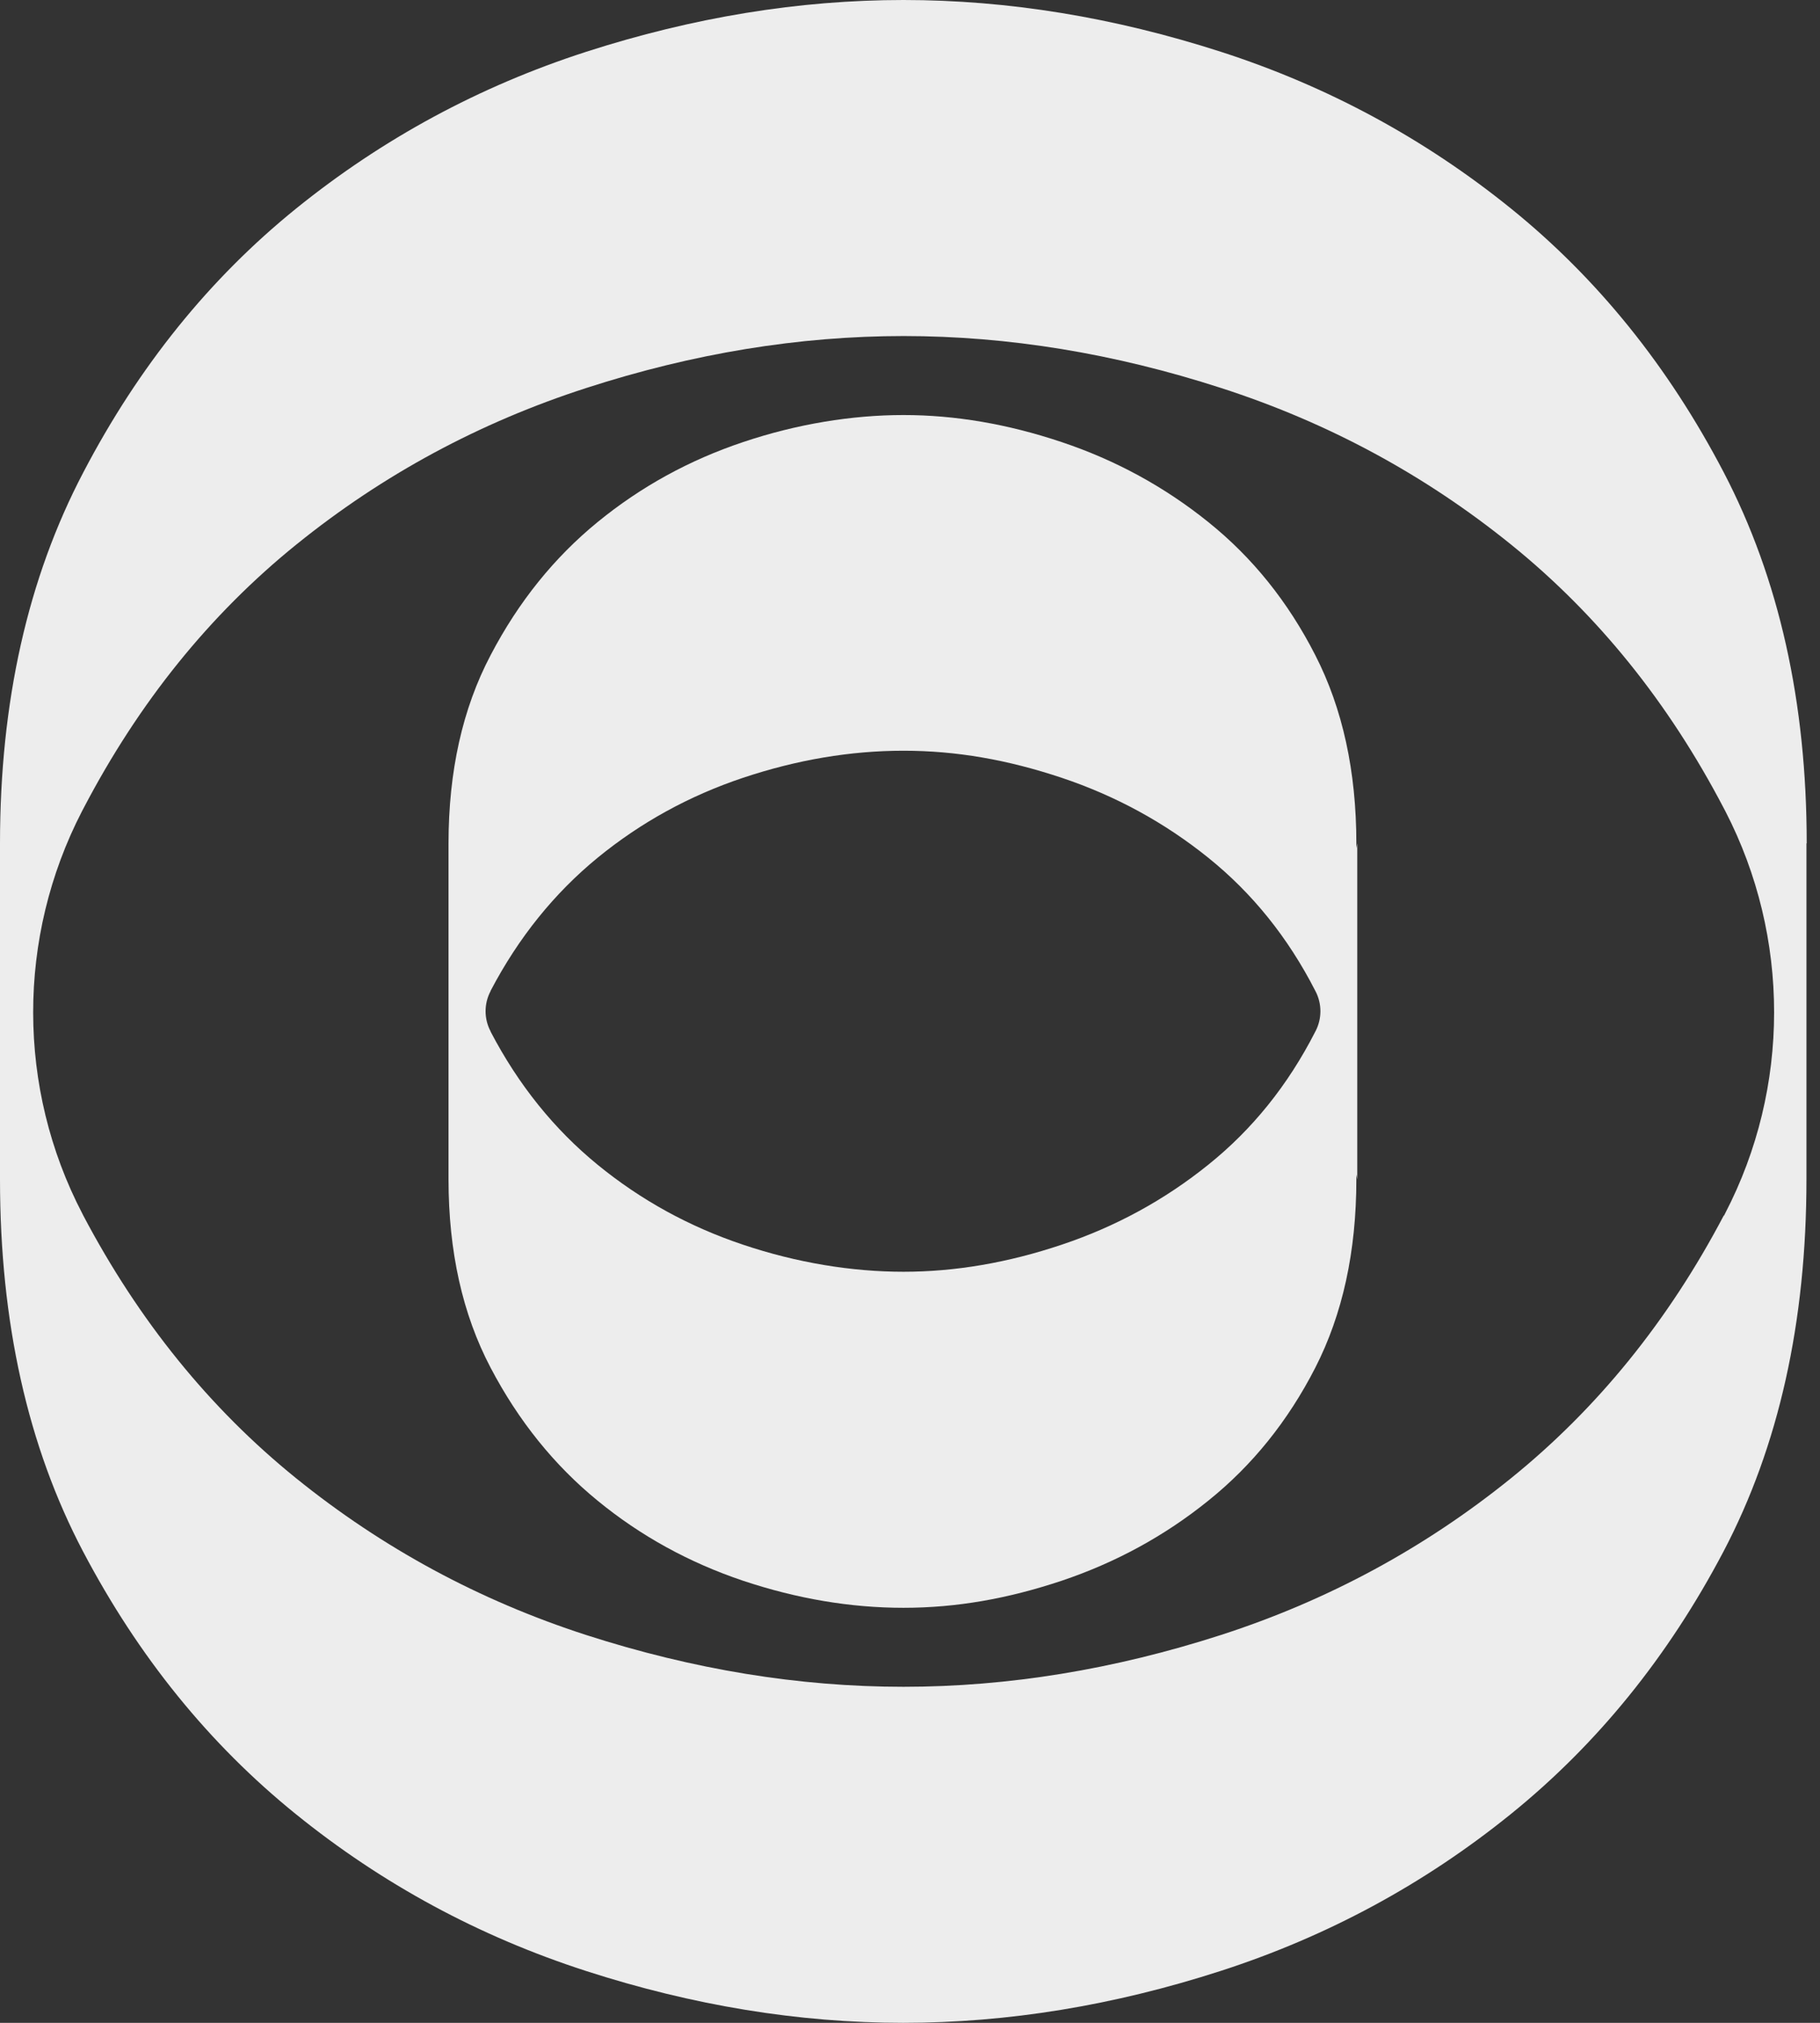
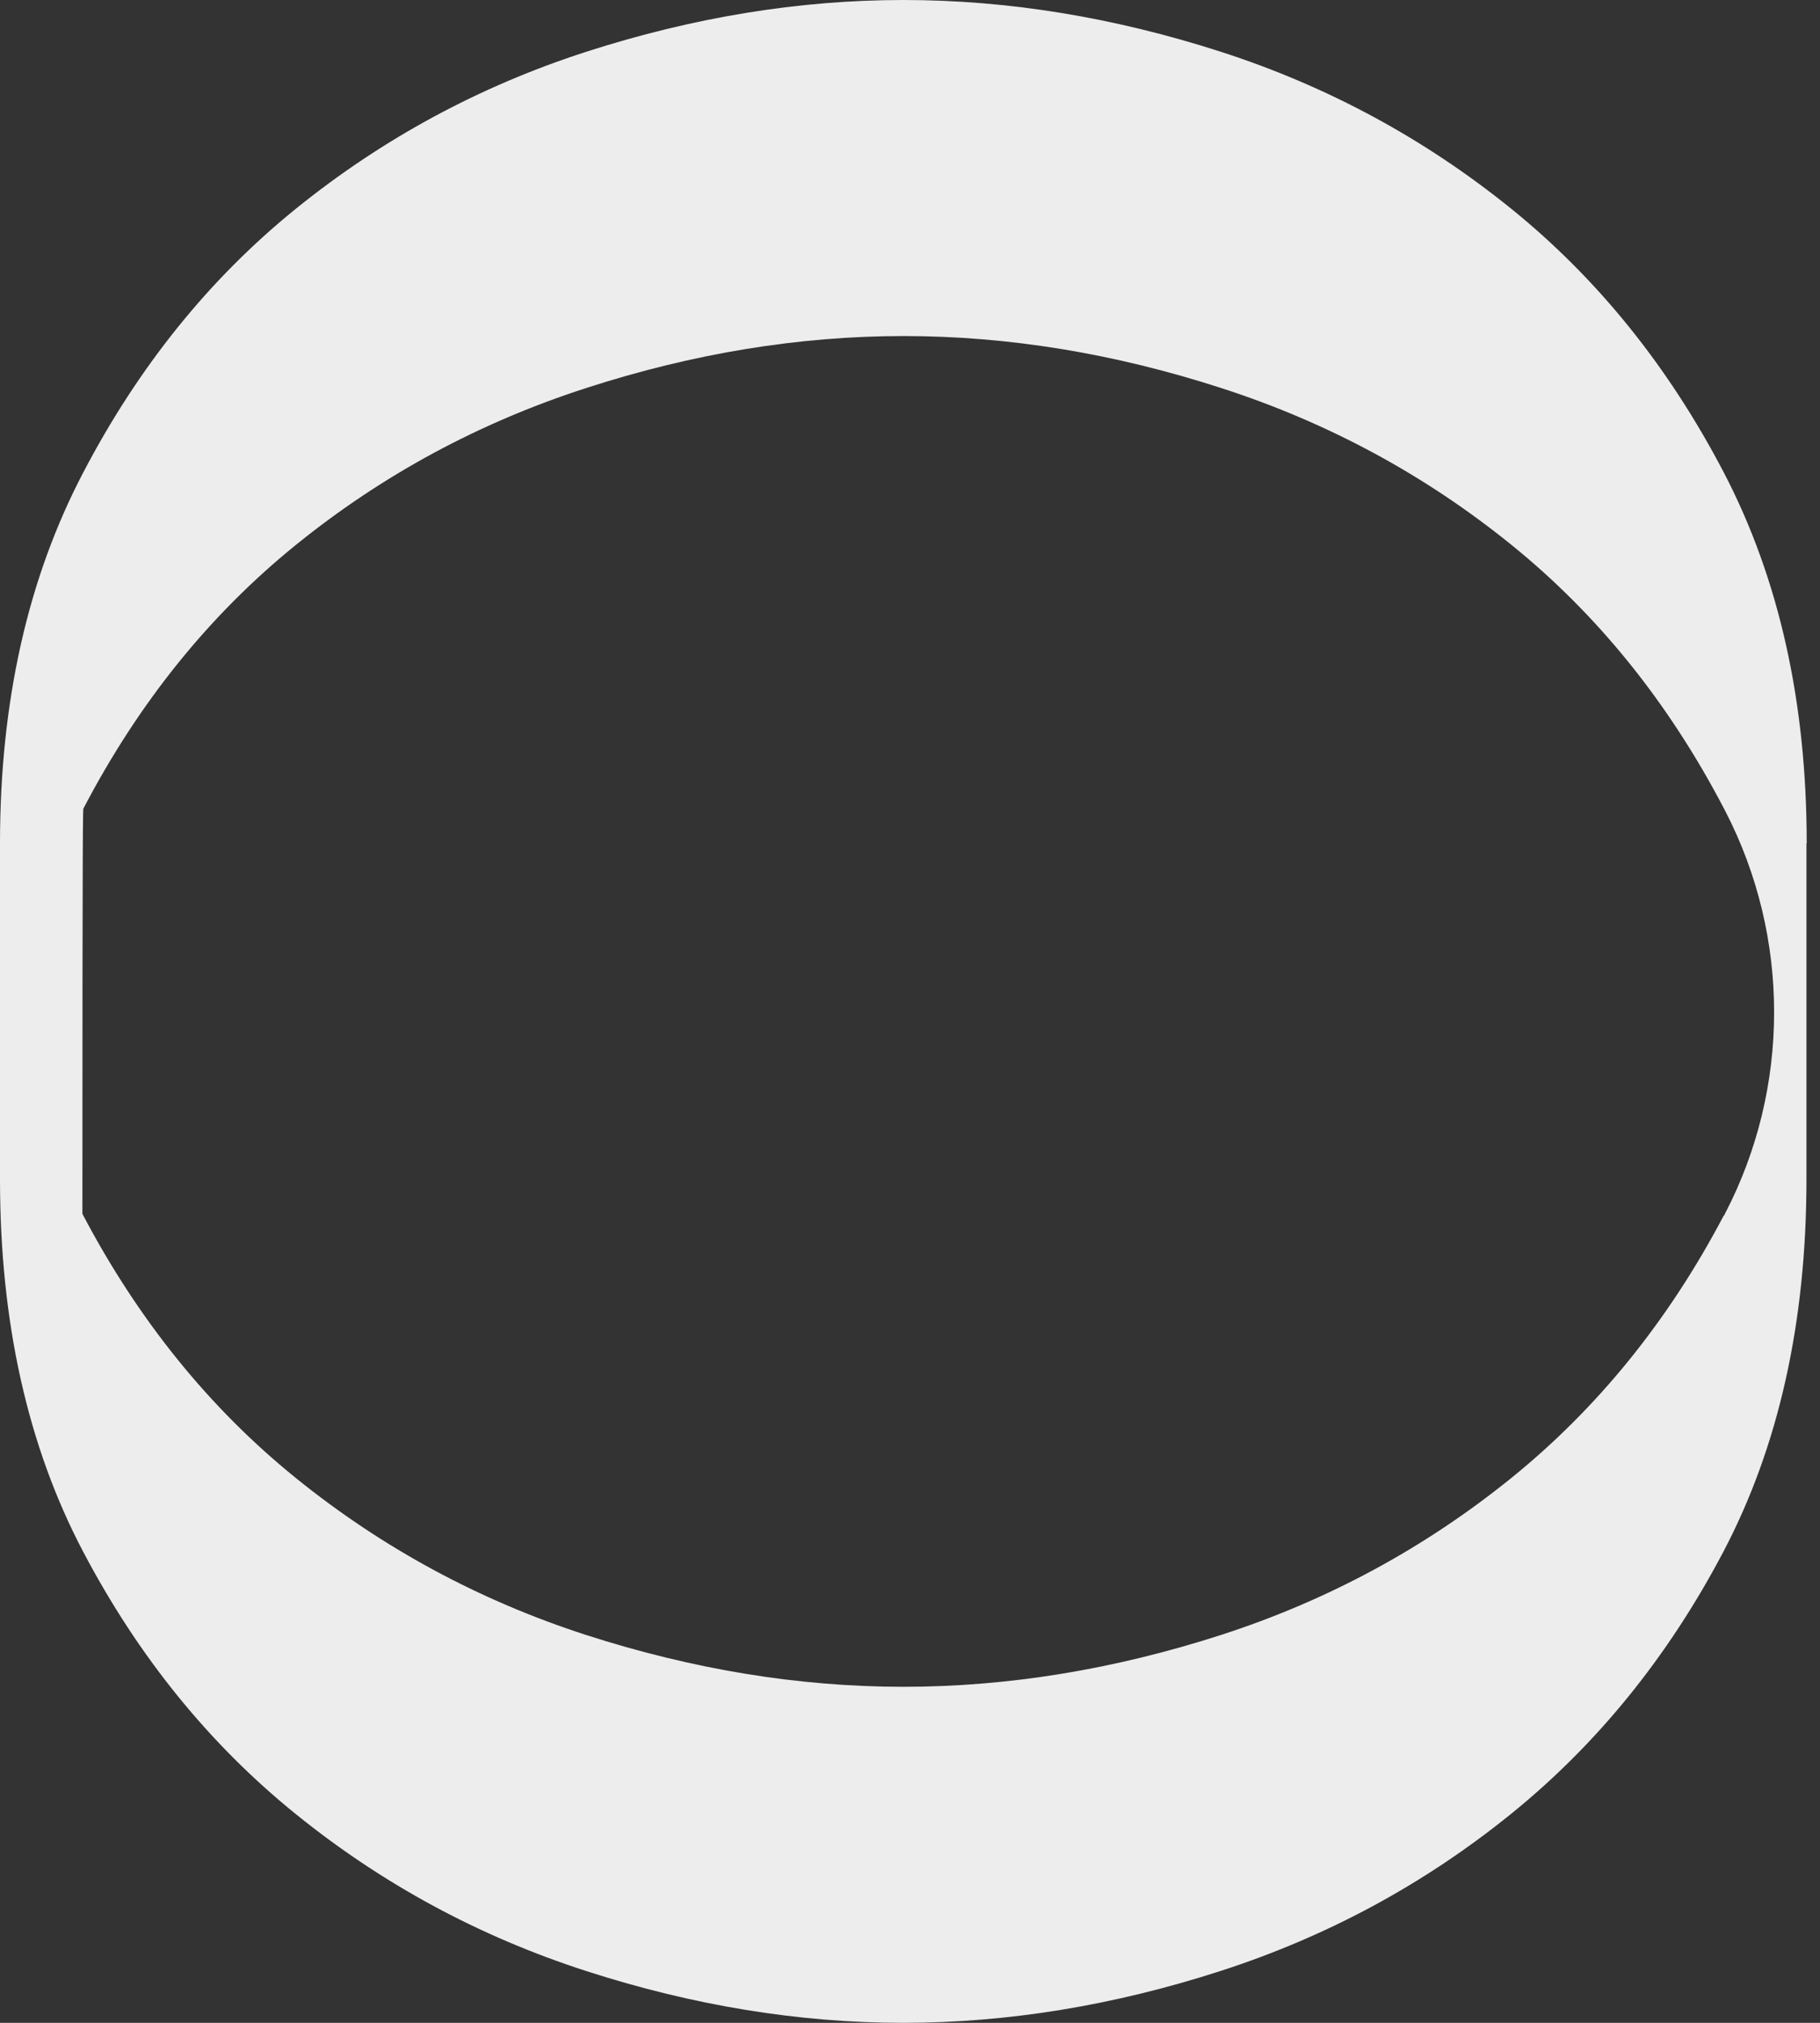
<svg xmlns="http://www.w3.org/2000/svg" width="36" height="40" viewBox="0 0 36 40" fill="none">
  <rect x="0" y="0" width="36" height="40" fill="#333333" stroke="none" />
-   <path d="M26.829 16.677C26.829 15.252 26.557 14.01 26.017 12.956C25.477 11.898 24.772 11.023 23.901 10.324C23.033 9.625 22.064 9.098 21 8.742C19.933 8.384 18.892 8.207 17.871 8.207C16.851 8.207 15.763 8.384 14.698 8.742C13.634 9.098 12.675 9.625 11.82 10.324C10.965 11.023 10.257 11.898 9.704 12.956C9.149 14.01 8.872 15.252 8.872 16.677V23.32C8.872 24.749 9.149 25.99 9.704 27.045C10.257 28.099 10.965 28.975 11.82 29.674C12.675 30.375 13.634 30.9 14.698 31.258C15.765 31.614 16.822 31.793 17.871 31.793C18.92 31.793 19.933 31.614 21 31.258C22.064 30.9 23.033 30.375 23.901 29.674C24.772 28.975 25.477 28.099 26.017 27.045C26.557 25.988 26.829 24.749 26.829 23.32C26.829 23.29 26.829 23.256 26.829 23.226L26.847 23.32V16.677L26.829 16.772C26.829 16.741 26.829 16.708 26.829 16.677ZM26.017 20.399C25.477 21.457 24.772 22.332 23.901 23.031C23.033 23.73 22.064 24.257 21 24.613C19.933 24.971 18.892 25.148 17.871 25.148C16.851 25.148 15.763 24.971 14.698 24.613C13.634 24.257 12.675 23.73 11.82 23.031C10.965 22.332 10.257 21.457 9.704 20.399C9.704 20.399 9.704 20.397 9.704 20.394C9.572 20.146 9.572 19.847 9.704 19.598C9.704 19.598 9.704 19.596 9.704 19.593C10.257 18.538 10.965 17.663 11.82 16.962C12.675 16.263 13.634 15.736 14.698 15.38C15.765 15.024 16.822 14.845 17.871 14.845C18.92 14.845 19.933 15.024 21 15.38C22.064 15.736 23.033 16.263 23.901 16.962C24.772 17.663 25.477 18.538 26.017 19.593C26.017 19.598 26.023 19.603 26.025 19.608C26.149 19.852 26.149 20.141 26.025 20.384C26.025 20.389 26.02 20.394 26.017 20.397V20.399Z" fill="#EDEDED" />
-   <path d="M35.737 16.677C35.737 13.882 35.189 11.437 34.096 9.341C33.001 7.244 31.598 5.506 29.888 4.124C28.177 2.742 26.265 1.707 24.149 1.024C22.036 0.343 19.943 0 17.871 0C15.799 0 13.709 0.343 11.595 1.024C9.479 1.707 7.568 2.742 5.857 4.124C4.147 5.506 2.744 7.244 1.648 9.341C0.548 11.437 0 13.882 0 16.677V23.32C0 26.146 0.548 28.599 1.643 30.68C2.739 32.763 4.142 34.491 5.852 35.873C7.562 37.256 9.474 38.29 11.59 38.974C13.704 39.657 15.796 40 17.866 40C19.936 40 22.031 39.657 24.144 38.974C26.26 38.29 28.172 37.256 29.883 35.873C31.593 34.491 32.996 32.761 34.091 30.68C35.184 28.599 35.732 26.146 35.732 23.32V16.677H35.737ZM34.096 24.037C33.001 26.118 31.598 27.849 29.888 29.231C28.177 30.613 26.265 31.647 24.149 32.331C22.036 33.012 19.943 33.355 17.871 33.355C15.799 33.355 13.709 33.012 11.595 32.331C9.479 31.647 7.568 30.613 5.857 29.231C4.147 27.849 2.744 26.115 1.648 24.037C1.643 24.024 1.635 24.014 1.63 24.001C0.333 21.515 0.333 18.536 1.62 16.045C1.63 16.025 1.641 16.007 1.651 15.986C2.746 13.89 4.149 12.152 5.86 10.769C7.57 9.387 9.482 8.355 11.598 7.672C13.711 6.988 15.804 6.645 17.874 6.645C19.943 6.645 22.039 6.988 24.152 7.672C26.268 8.355 28.18 9.387 29.89 10.769C31.601 12.152 33.004 13.89 34.099 15.986C34.109 16.007 34.12 16.025 34.13 16.045C35.414 18.533 35.414 21.508 34.125 23.991C34.117 24.006 34.109 24.021 34.102 24.037H34.096Z" fill="#EDEDED" />
+   <path d="M35.737 16.677C35.737 13.882 35.189 11.437 34.096 9.341C33.001 7.244 31.598 5.506 29.888 4.124C28.177 2.742 26.265 1.707 24.149 1.024C22.036 0.343 19.943 0 17.871 0C15.799 0 13.709 0.343 11.595 1.024C9.479 1.707 7.568 2.742 5.857 4.124C4.147 5.506 2.744 7.244 1.648 9.341C0.548 11.437 0 13.882 0 16.677V23.32C0 26.146 0.548 28.599 1.643 30.68C2.739 32.763 4.142 34.491 5.852 35.873C7.562 37.256 9.474 38.29 11.59 38.974C13.704 39.657 15.796 40 17.866 40C19.936 40 22.031 39.657 24.144 38.974C26.26 38.29 28.172 37.256 29.883 35.873C31.593 34.491 32.996 32.761 34.091 30.68C35.184 28.599 35.732 26.146 35.732 23.32V16.677H35.737ZM34.096 24.037C33.001 26.118 31.598 27.849 29.888 29.231C28.177 30.613 26.265 31.647 24.149 32.331C22.036 33.012 19.943 33.355 17.871 33.355C15.799 33.355 13.709 33.012 11.595 32.331C9.479 31.647 7.568 30.613 5.857 29.231C4.147 27.849 2.744 26.115 1.648 24.037C1.643 24.024 1.635 24.014 1.63 24.001C1.63 16.025 1.641 16.007 1.651 15.986C2.746 13.89 4.149 12.152 5.86 10.769C7.57 9.387 9.482 8.355 11.598 7.672C13.711 6.988 15.804 6.645 17.874 6.645C19.943 6.645 22.039 6.988 24.152 7.672C26.268 8.355 28.18 9.387 29.89 10.769C31.601 12.152 33.004 13.89 34.099 15.986C34.109 16.007 34.12 16.025 34.13 16.045C35.414 18.533 35.414 21.508 34.125 23.991C34.117 24.006 34.109 24.021 34.102 24.037H34.096Z" fill="#EDEDED" />
</svg>